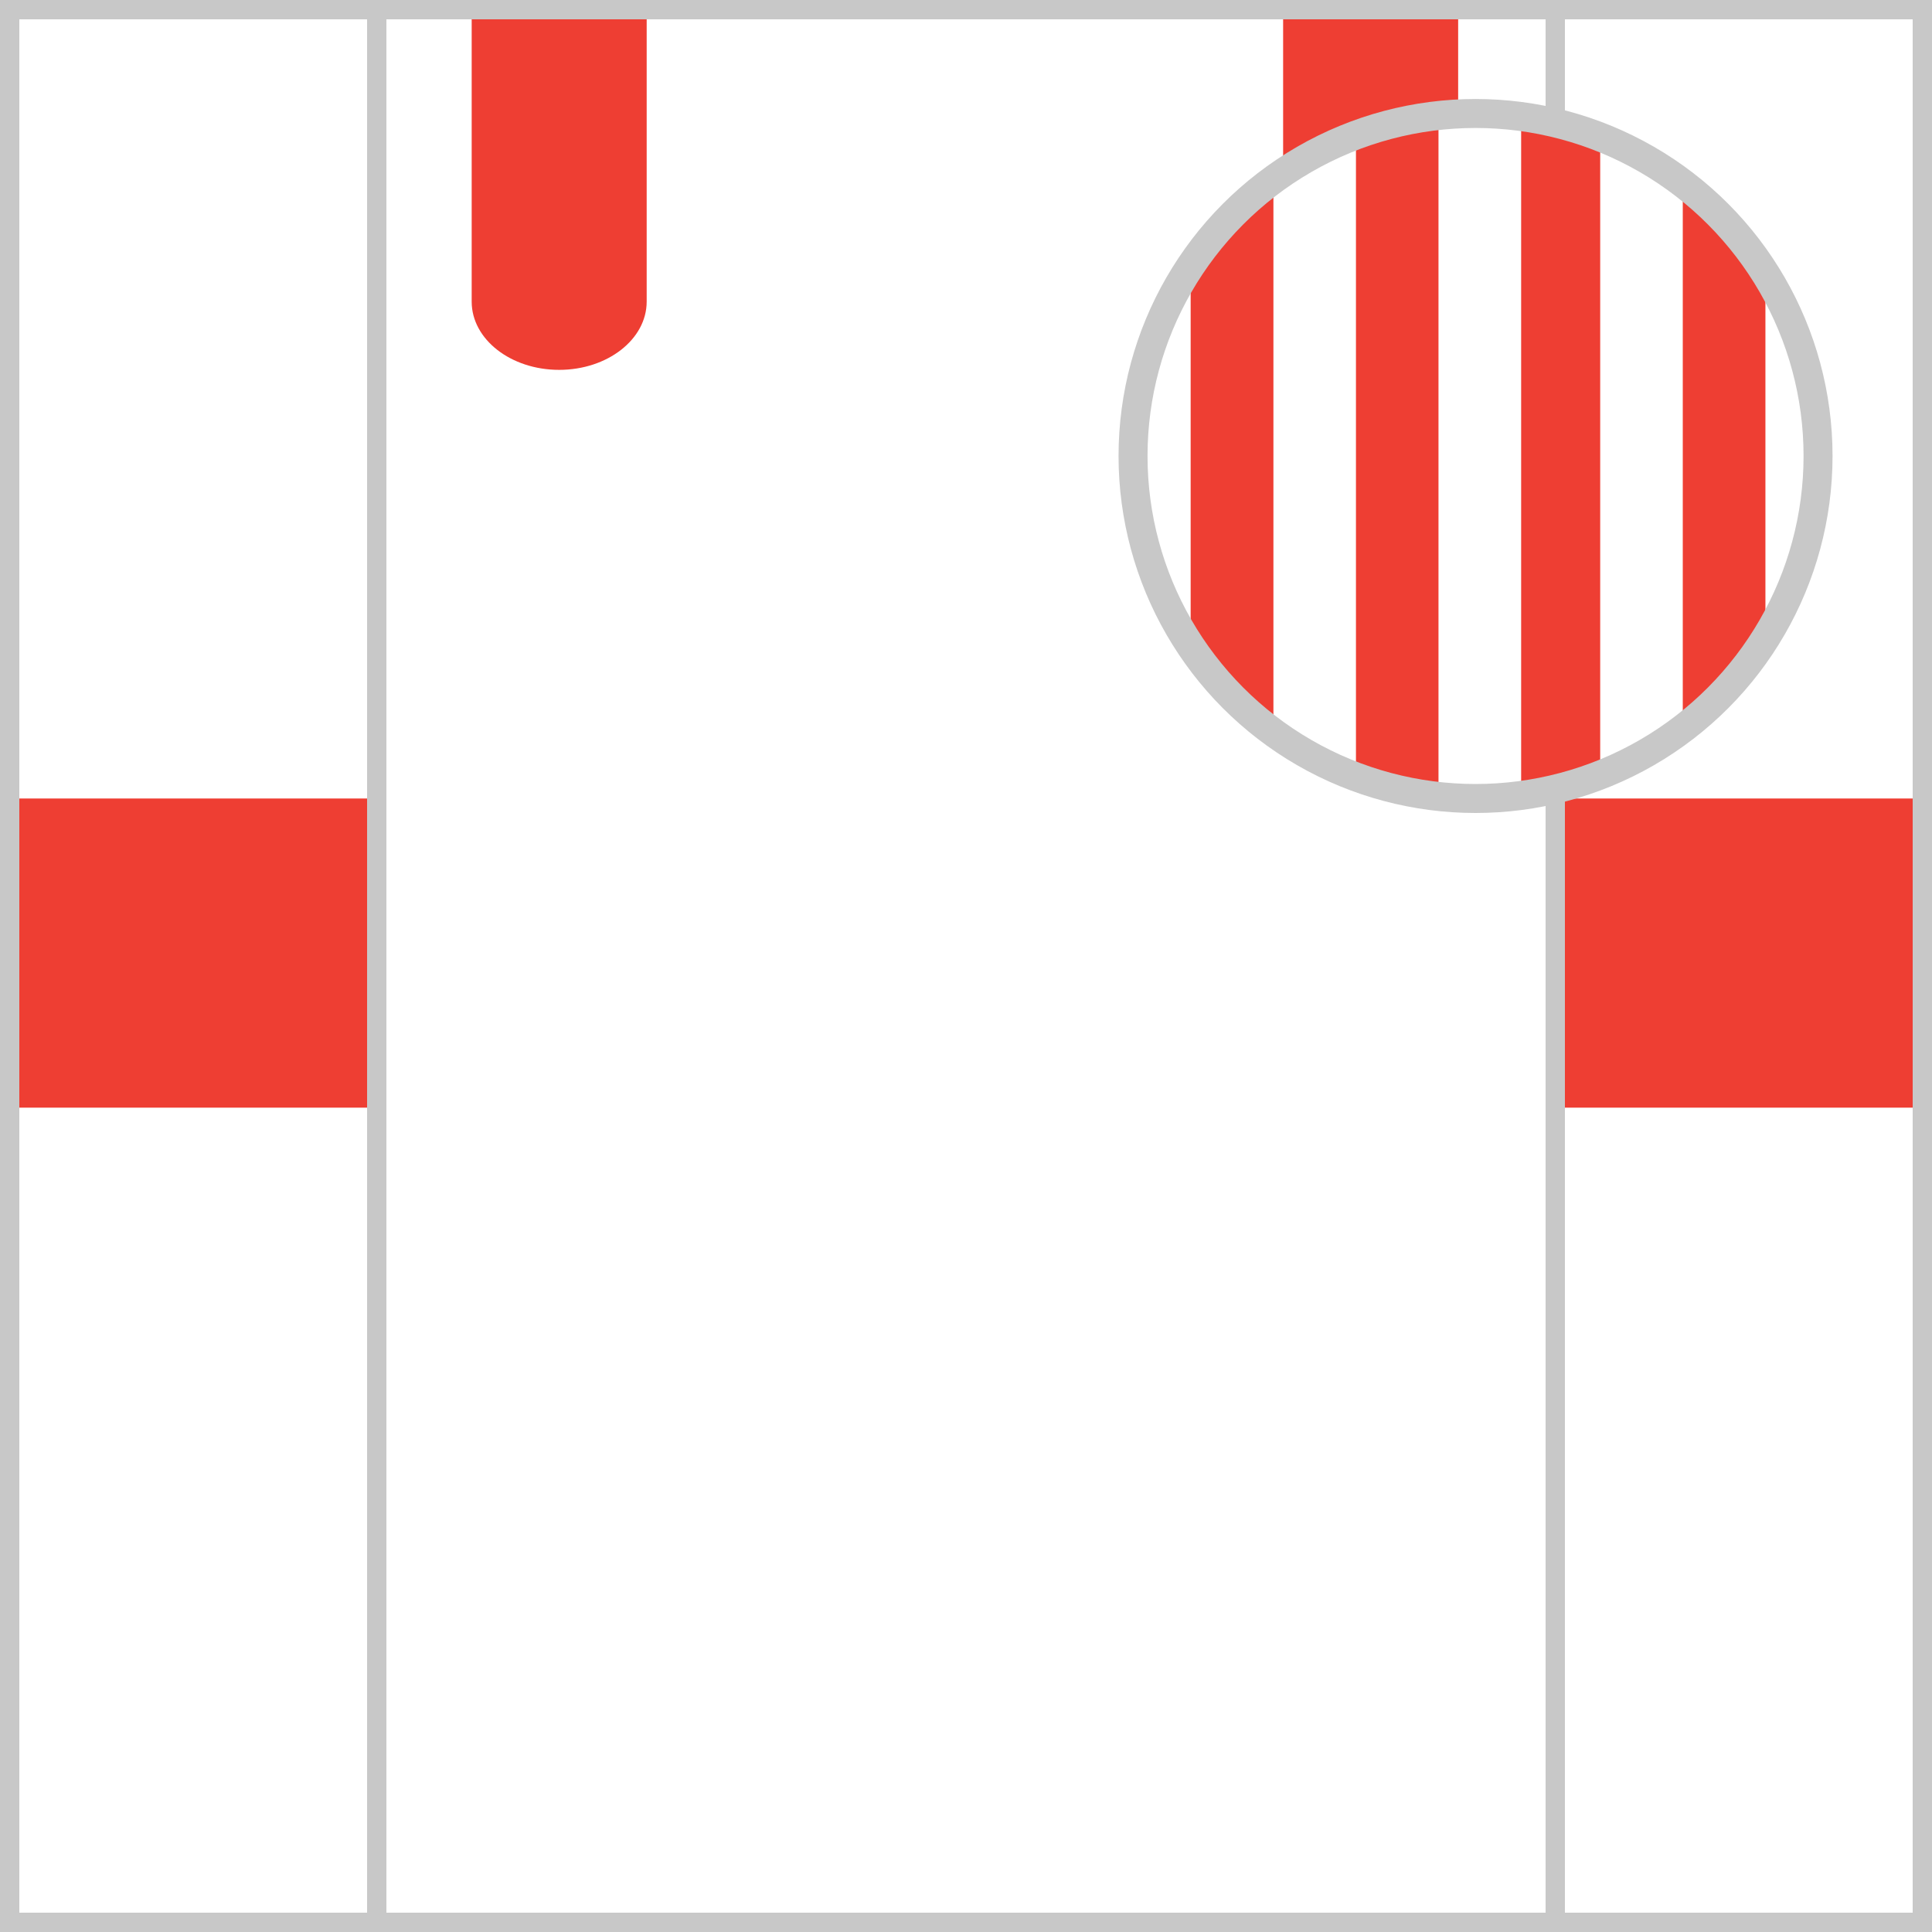
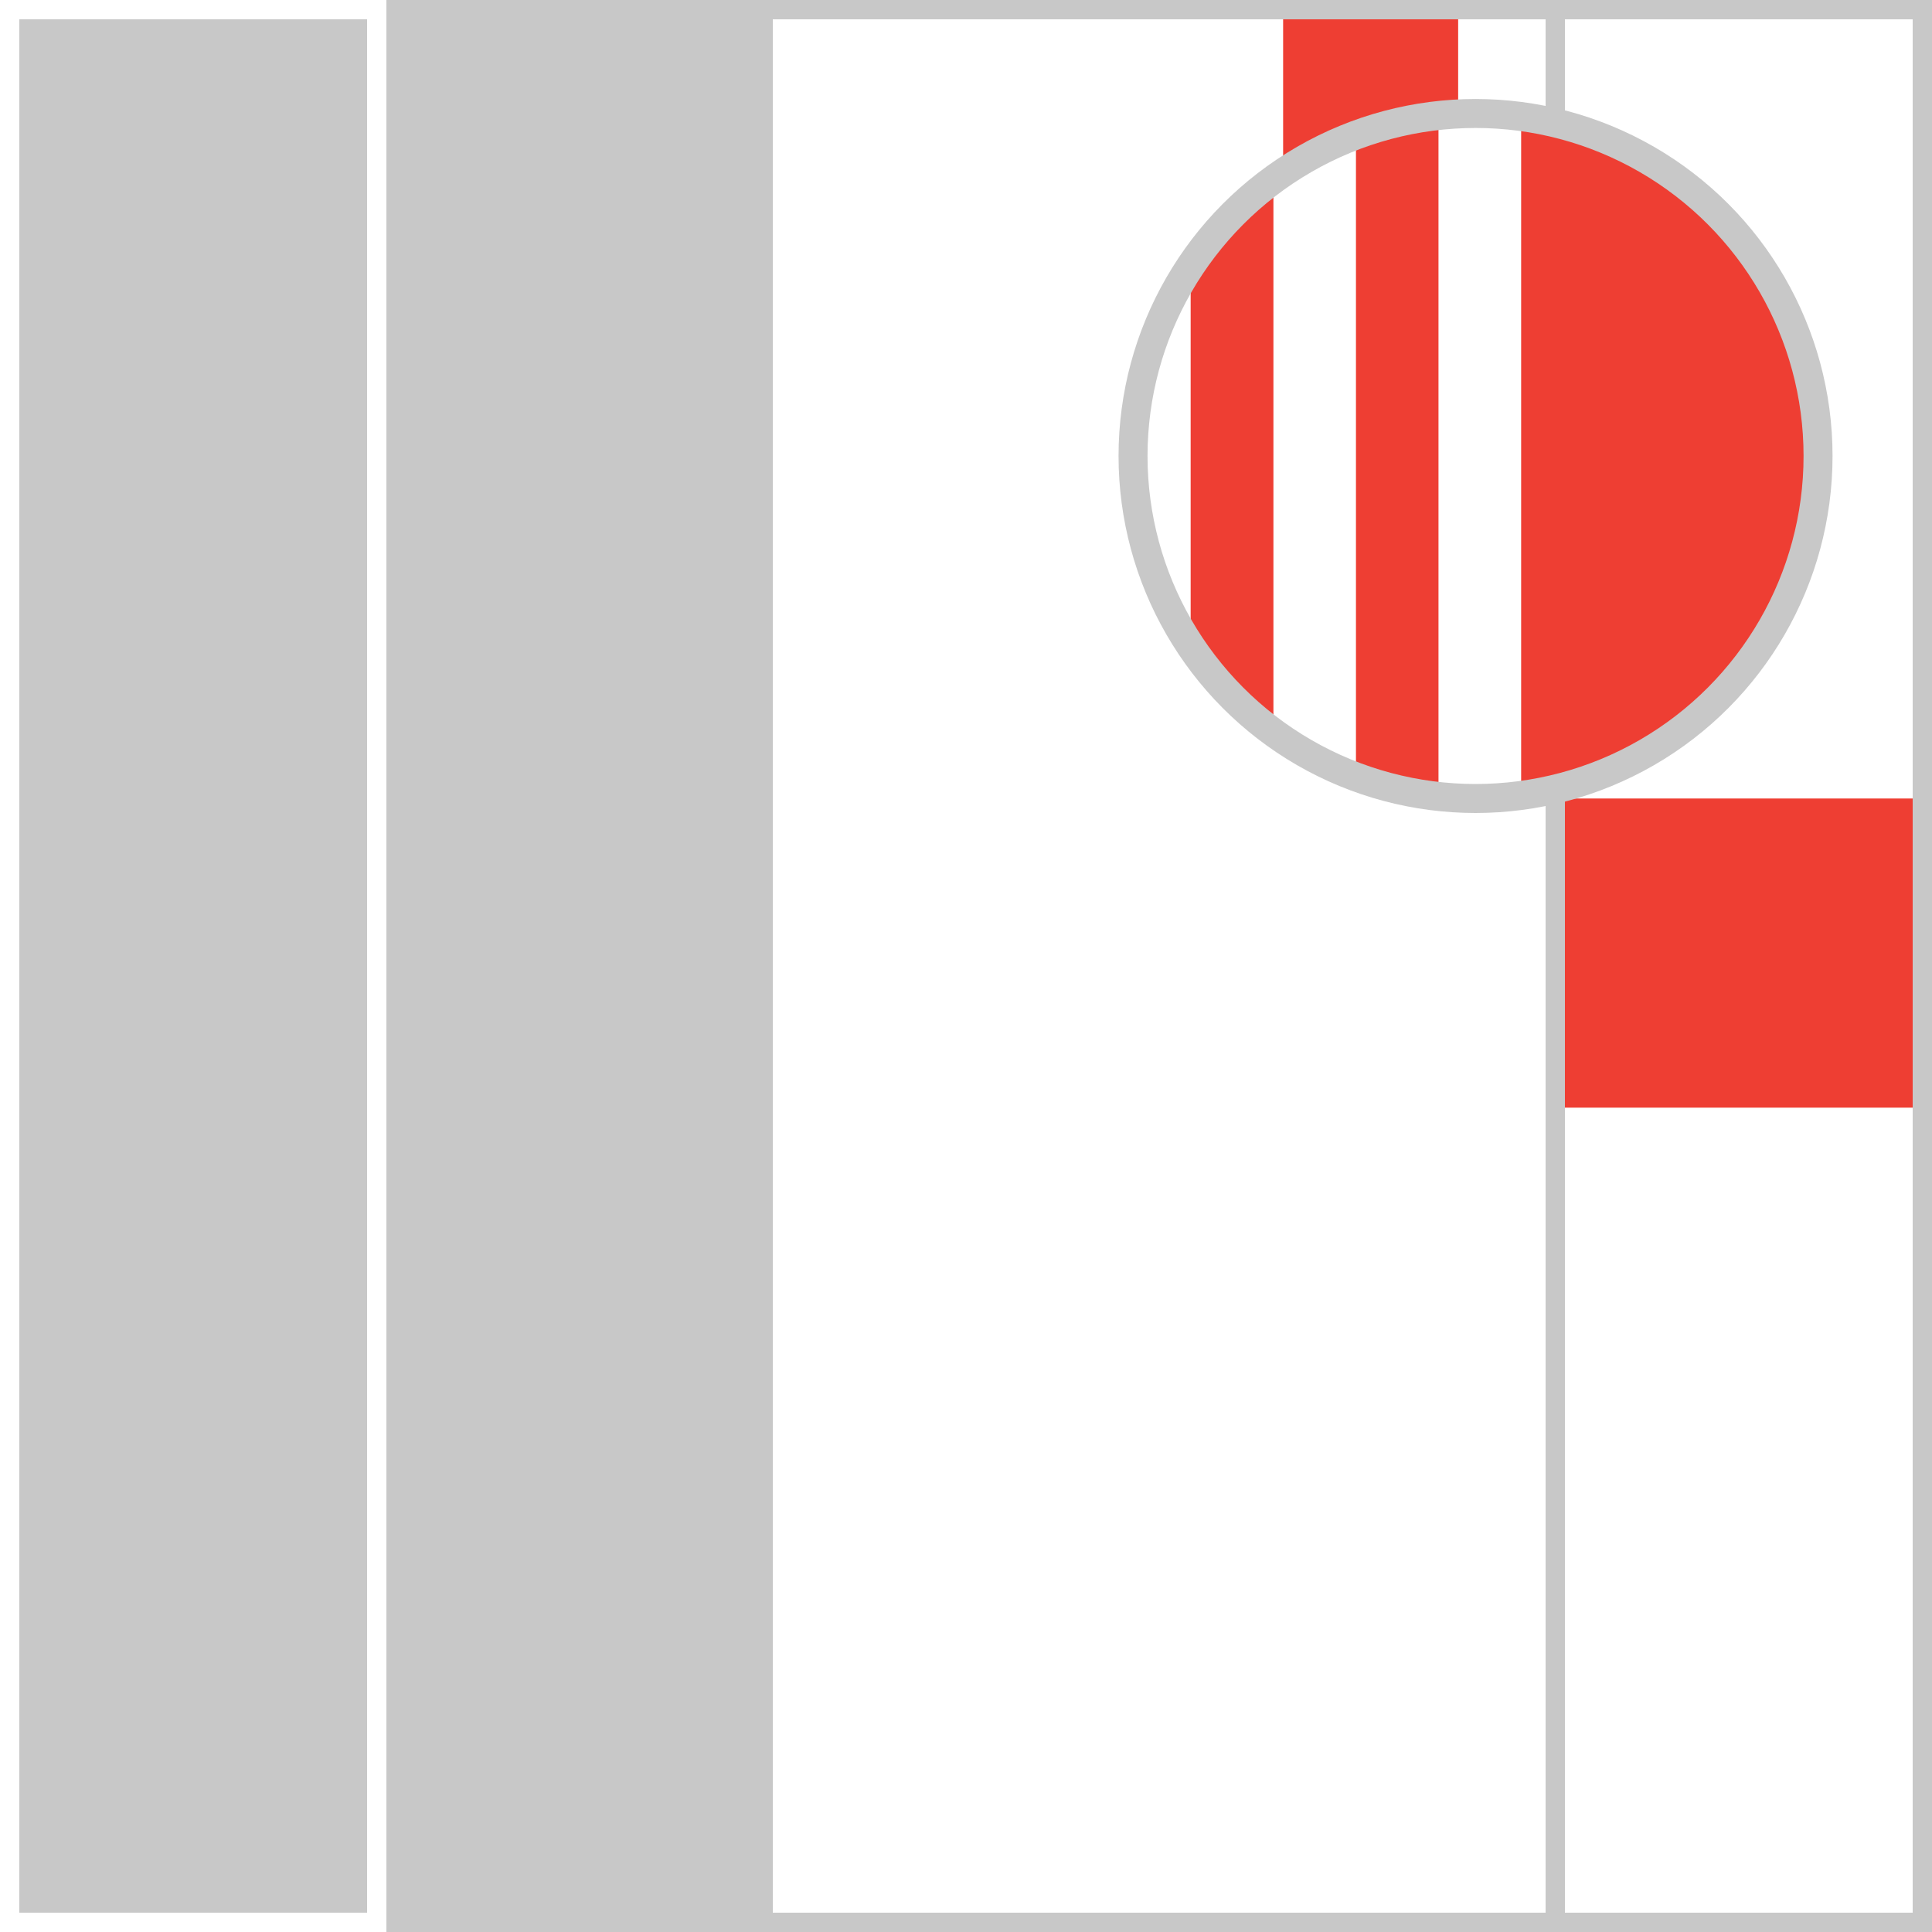
<svg xmlns="http://www.w3.org/2000/svg" version="1.1" id="Silks" x="0" y="0" width="500" height="500" viewBox="0 0 50 50" enable-background="new 0 0 50 50" xml:space="preserve">
  <rect x="0" y="0" width="50" height="50" fill="#333333" stroke="none" />
  <g display="inline">
    <g display="inline">
      <rect x="9.5" fill="#fff" width="31" height="50" />
    </g>
  </g>
  <g id="body_03">
    <path fill="#ee3e33" d="M12.207,0.5v7.306c0,0.976,1.013,1.766,2.264,1.766s2.265-0.791,2.265-1.766V0.5H12.207z" />
    <path fill="#ee3e33" d="M33.207,0.5v7.306c0,0.976,1.014,1.767,2.264,1.767c1.252,0,2.266-0.791,2.266-1.767V0.5H33.207z" />
  </g>
  <g display="inline">
    <path display="inline" fill="#C8C8C8" d="M40,0.5v49H10v-49H40 M40.5,0h-31v50h31V0L40.5,0z" />
  </g>
  <g display="inline">
    <g display="inline">
      <rect x="0" fill="#fff" width="10" height="50" />
    </g>
    <g display="inline">
      <rect x="40" fill="#fff" width="10" height="50" />
    </g>
  </g>
  <g id="sleeve_02" display="inline">
    <rect x="0.5" y="20.665" display="inline" fill="#ee3e33" width="9" height="8.001" />
    <rect x="40.5" y="20.665" display="inline" fill="#ee3e33" width="9" height="8.001" />
  </g>
  <g display="inline">
-     <path display="inline" fill="#C8C8C8" d="M9.5,0.5v49h-9v-49H9.5 M10,0H0v50h10V0L10,0z" />
+     <path display="inline" fill="#C8C8C8" d="M9.5,0.5v49h-9v-49H9.5 M10,0v50h10V0L10,0z" />
  </g>
  <g display="inline">
    <path display="inline" fill="#C8C8C8" d="M49.5,0.5v49h-9v-49H49.5 M50,0H40v50h10V0L50,0z" />
  </g>
  <circle display="inline" fill="#ee3e33" cx="38.187" cy="11.801" r="8.864" />
  <g id="cap_03">
    <path display="inline" fill="#fff" d="M39.367,20.515V3.087c-0.379-0.053-0.776-0.089-1.18-0.089   c-0.324,0-0.645,0.018-0.959,0.053v17.5c0.314,0.034,0.631,0.053,0.959,0.053C38.594,20.604,38.98,20.568,39.367,20.515z" />
-     <path display="inline" fill="#fff" d="M45.689,16.315c0.813-1.35,1.281-2.906,1.281-4.516c0-1.607-0.47-3.163-1.281-4.51V16.315   z" />
    <path display="inline" fill="#fff" d="M32.956,18.837c0.646,0.49,1.364,0.89,2.136,1.187V3.578   c-0.777,0.297-1.49,0.699-2.136,1.188V18.837z" />
    <path display="inline" fill="#fff" d="M30.814,7.069c-0.896,1.396-1.408,3.036-1.408,4.729c0,1.697,0.513,3.337,1.408,4.735   V7.069z" />
-     <path display="inline" fill="#fff" d="M43.55,4.862c-0.644-0.506-1.36-0.925-2.137-1.239v16.352   c0.787-0.312,1.493-0.73,2.137-1.237V4.862z" />
  </g>
  <circle display="inline" fill="none" stroke="#C8C8C8" stroke-width="0.75" cx="38.187" cy="11.801" r="8.864" />
</svg>